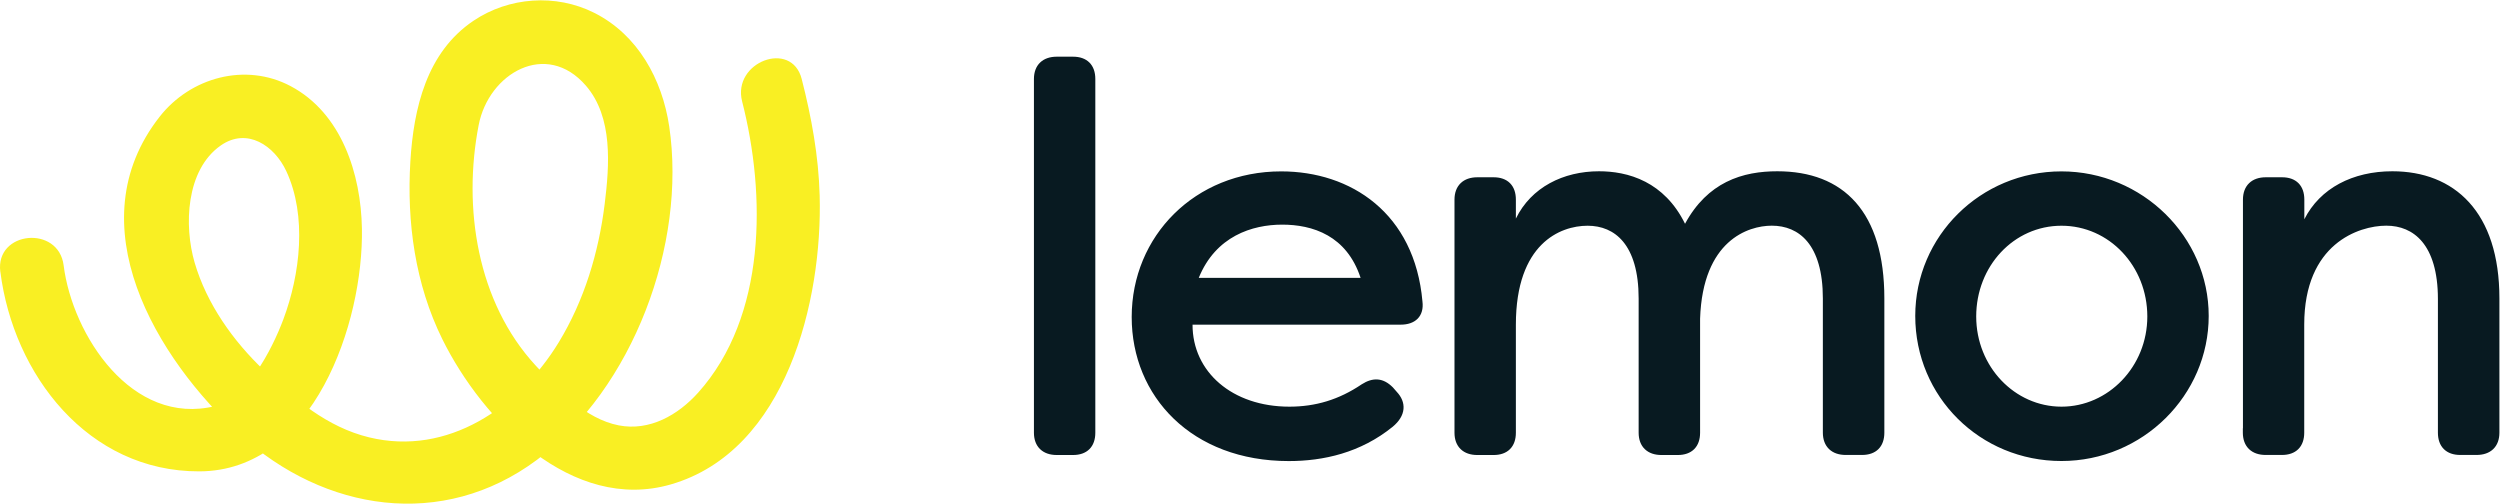
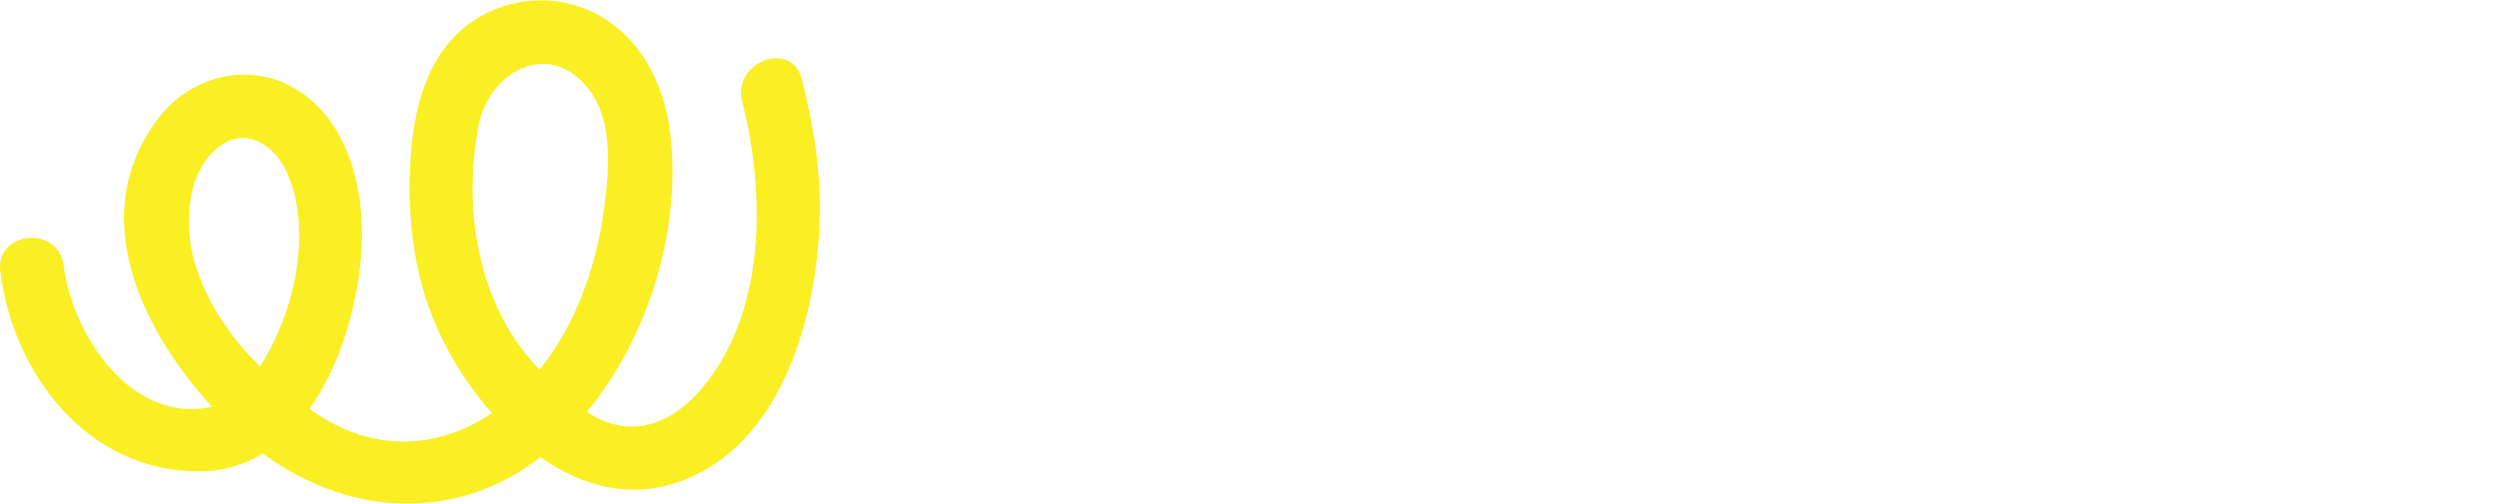
<svg xmlns="http://www.w3.org/2000/svg" width="3375" height="680" viewBox="0 0 3375 680" fill="none">
  <path d="M0.484 366.876C18.057 505.988 118.886 636.747 269.111 636.348C423.405 635.896 490.847 435.714 488.587 308.639C487.351 235.052 461.224 152.65 392.211 116.2C331.355 84.028 257.282 104.414 215.564 157.499C101.861 302.496 210.792 483.817 324.444 587.155C438.026 690.407 597.275 715.728 724.697 620.925C854.539 524.303 927.045 329.828 903.443 170.647C893.984 107.115 861.011 46.705 801.954 17.191C750.319 -8.68 687.062 -4.134 639.249 27.997C575.839 70.61 558.37 146.306 553.984 218.032C548.984 300.21 560.496 383.714 597.195 457.979C651.328 567.448 772.429 692.518 905.692 653.937C1062.12 608.613 1110.4 404.995 1106.55 264.209C1105.13 210.68 1095.53 158.368 1082.3 106.633C1068.61 53.175 988.292 83.744 1001.86 136.869C1034.11 262.856 1034.86 427.219 942.45 530.141C915.387 560.3 876.829 582.404 835.22 574.231C790.017 565.366 753.321 526.157 723.188 493.531C644.024 407.817 624.609 280.225 646.202 168.869C659.743 98.737 737.499 53.798 790.953 115.632C827.846 158.287 822.7 223.559 816.336 275.319C808.2 340.995 788.793 405.495 754.266 462.2C700.709 550.059 604.244 616.229 498.268 590.416C441.699 576.699 397.821 539.13 356.567 500.083C314.802 460.584 279.039 410.159 262.773 354.601C248.217 304.8 250.839 229.384 298.025 196.39C333.602 171.584 370.502 196.631 386.506 231.05C414.687 291.517 405.263 370.284 382.593 430.937C366.355 474.255 332.46 537.878 290.594 548.164C178.064 575.925 97.822 452.495 85.915 358.273C79.045 303.538 -6.582 311.721 0.405 366.867L0.484 366.876Z" fill="#F9EF23" />
-   <path fill-rule="evenodd" clip-rule="evenodd" d="M1426.6 76.529C1417.49 76.529 1409.7 79.103 1404.17 84.415C1398.62 89.748 1395.81 97.393 1395.81 106.583V584.209C1395.81 593.399 1398.62 601.044 1404.17 606.377C1409.7 611.689 1417.49 614.263 1426.6 614.263H1448.63C1457.74 614.263 1465.38 611.685 1470.74 606.325C1476.1 600.965 1478.68 593.323 1478.68 584.209V106.583C1478.68 97.469 1476.1 89.827 1470.74 84.467C1465.38 79.107 1457.74 76.529 1448.63 76.529H1426.6ZM1729.55 231.367C1613.08 231.367 1527.79 318.796 1527.79 427.971V428.045C1527.79 481.443 1547.97 530.096 1584.69 565.392C1621.41 600.693 1674.46 622.44 1739.86 622.44C1786.63 622.44 1836.66 611.319 1880.07 576.17L1880.11 576.142C1889.03 568.742 1893.96 560.57 1894.72 552.137C1895.48 543.69 1891.99 535.755 1885.64 528.993L1880.45 523.061L1880.37 522.978C1874.11 516.677 1867.47 512.982 1860.21 512.329C1852.97 511.68 1845.73 514.1 1838.36 518.78L1838.28 518.838C1807.36 539.714 1775.81 548.999 1740.6 548.999C1663.53 548.999 1609.85 502.067 1609.93 438.284H1890.94C1900.35 438.284 1908.43 435.724 1913.86 430.19C1919.33 424.601 1921.5 416.598 1920.31 407.031C1915.07 347.516 1891 303.509 1856.26 274.407C1821.56 245.337 1776.48 231.367 1729.55 231.367ZM1836.81 375.156H1618.3C1641.2 318.776 1690.52 303.261 1731.02 303.261C1750.83 303.261 1773.05 306.702 1792.56 317.927C1810.99 328.527 1827.27 346.211 1836.81 375.156ZM2158.69 231.22C2110.55 231.22 2067.1 252.763 2046.43 295.109V269.451C2046.43 260.305 2043.86 252.645 2038.5 247.274C2033.13 241.902 2025.49 239.323 2016.38 239.323H1994.35C1985.23 239.323 1977.44 241.92 1971.92 247.252C1966.37 252.602 1963.56 260.262 1963.56 269.451V584.21C1963.56 593.4 1966.37 601.045 1971.92 606.378C1977.45 611.69 1985.24 614.264 1994.35 614.264H2016.38C2025.49 614.264 2033.13 611.686 2038.49 606.326C2043.85 600.966 2046.43 593.324 2046.43 584.21V438.211C2046.43 383.165 2061.62 349.92 2081.01 330.436C2100.43 310.916 2124.53 304.735 2143.22 304.735C2161.77 304.735 2178.8 311.161 2191.28 326.304C2203.84 341.543 2212.17 366.074 2212.17 403.001V584.21C2212.17 593.4 2214.98 601.045 2220.53 606.378C2226.06 611.69 2233.85 614.264 2242.96 614.264H2264.99C2274.13 614.264 2281.79 611.688 2287.16 606.328C2292.54 600.968 2295.12 593.324 2295.12 584.21V430.171C2296.91 377.019 2313.32 345.786 2332.86 327.814C2352.48 309.775 2375.74 304.662 2391.91 304.662C2410.45 304.662 2427.49 311.087 2439.97 326.23C2452.53 341.469 2460.86 366 2460.86 402.927V584.137C2460.86 593.334 2463.69 600.979 2469.26 606.309C2474.8 611.617 2482.61 614.191 2491.72 614.191H2513.74C2522.89 614.191 2530.55 611.615 2535.92 606.255C2541.29 600.894 2543.87 593.25 2543.87 584.137V402.927C2543.87 344.815 2530.37 301.799 2505.27 273.279C2480.09 244.68 2443.75 231.22 2399.35 231.22C2377.03 231.22 2352.92 234.393 2330.39 245.758C2309.42 256.336 2290.05 273.896 2274.8 302.098C2260.73 273.525 2241.56 255.961 2221.37 245.475C2199.68 234.205 2177.04 231.22 2158.69 231.22ZM2782.94 231.367C2673.83 231.367 2585.59 318.796 2585.59 426.498C2585.59 535.665 2673.09 622.366 2782.94 622.366C2892.77 622.366 2981.75 533.464 2981.75 426.498C2981.75 319.505 2892.01 231.367 2782.94 231.367ZM2667.88 427.235C2667.88 359.349 2718.53 304.734 2783.01 304.734C2847.51 304.734 2898.88 359.38 2898.88 427.235C2898.88 495.031 2846.1 548.998 2783.01 548.998C2719.95 548.998 2667.88 495.061 2667.88 427.235ZM3027.84 578.177L3027.98 578.251V269.451C3027.98 260.262 3030.79 252.602 3036.34 247.252C3041.87 241.92 3049.66 239.323 3058.78 239.323H3080.8C3089.91 239.323 3097.56 241.902 3102.92 247.274C3108.28 252.645 3110.85 260.305 3110.85 269.451V296.013C3132.01 254.07 3176.22 231.22 3229.67 231.22C3271.19 231.22 3307.48 244.714 3333.35 273.238C3359.18 301.721 3374.2 344.721 3374.2 402.927V584.137C3374.2 593.327 3371.39 600.973 3365.83 606.307C3360.28 611.618 3352.48 614.191 3343.33 614.191H3321.31C3312.19 614.191 3304.54 611.613 3299.16 606.258C3293.78 600.9 3291.18 593.258 3291.18 584.137V403.664C3291.18 366.378 3282.67 341.666 3269.93 326.333C3257.27 311.09 3240.04 304.662 3221.5 304.662C3202.74 304.662 3175.03 310.888 3152.07 330.561C3129.25 350.121 3110.71 383.327 3110.71 438.138V584.137C3110.71 593.25 3108.13 600.892 3102.77 606.252C3097.41 611.612 3089.77 614.191 3080.65 614.191H3058.63C3049.52 614.191 3041.73 611.616 3036.2 606.304C3030.65 600.971 3027.84 593.326 3027.84 584.137V578.177Z" fill="#081A21" />
</svg>